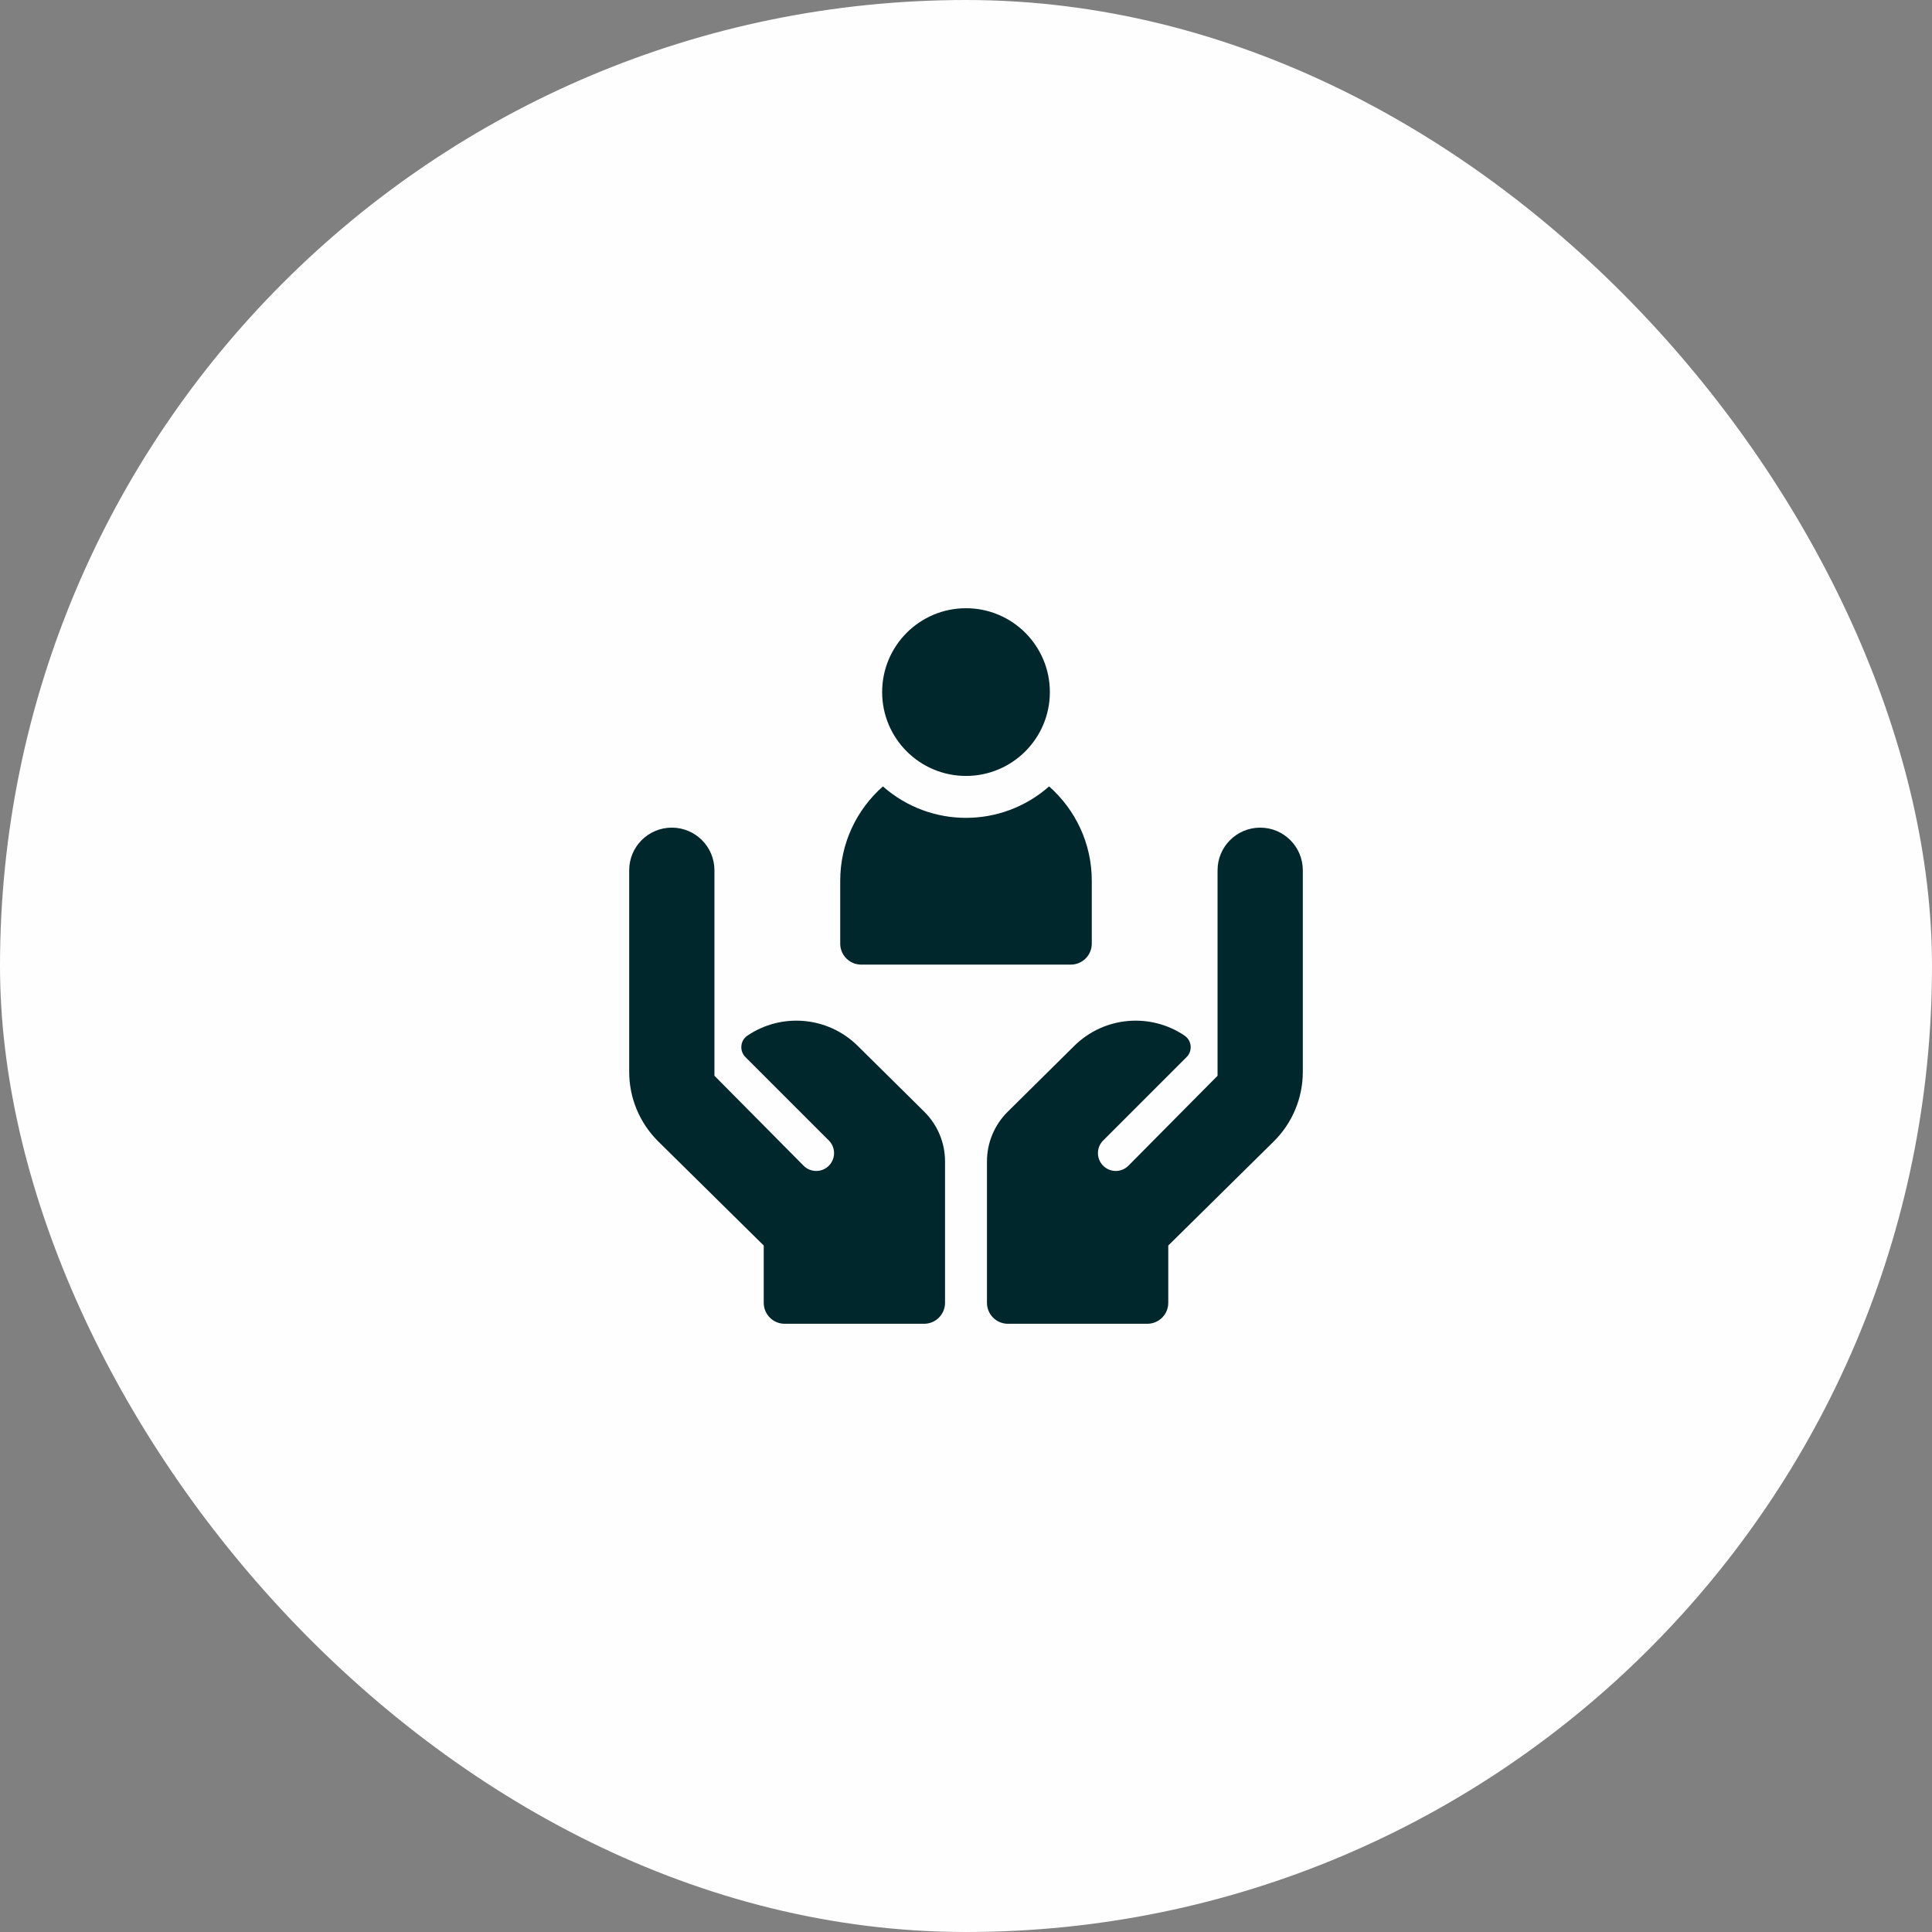
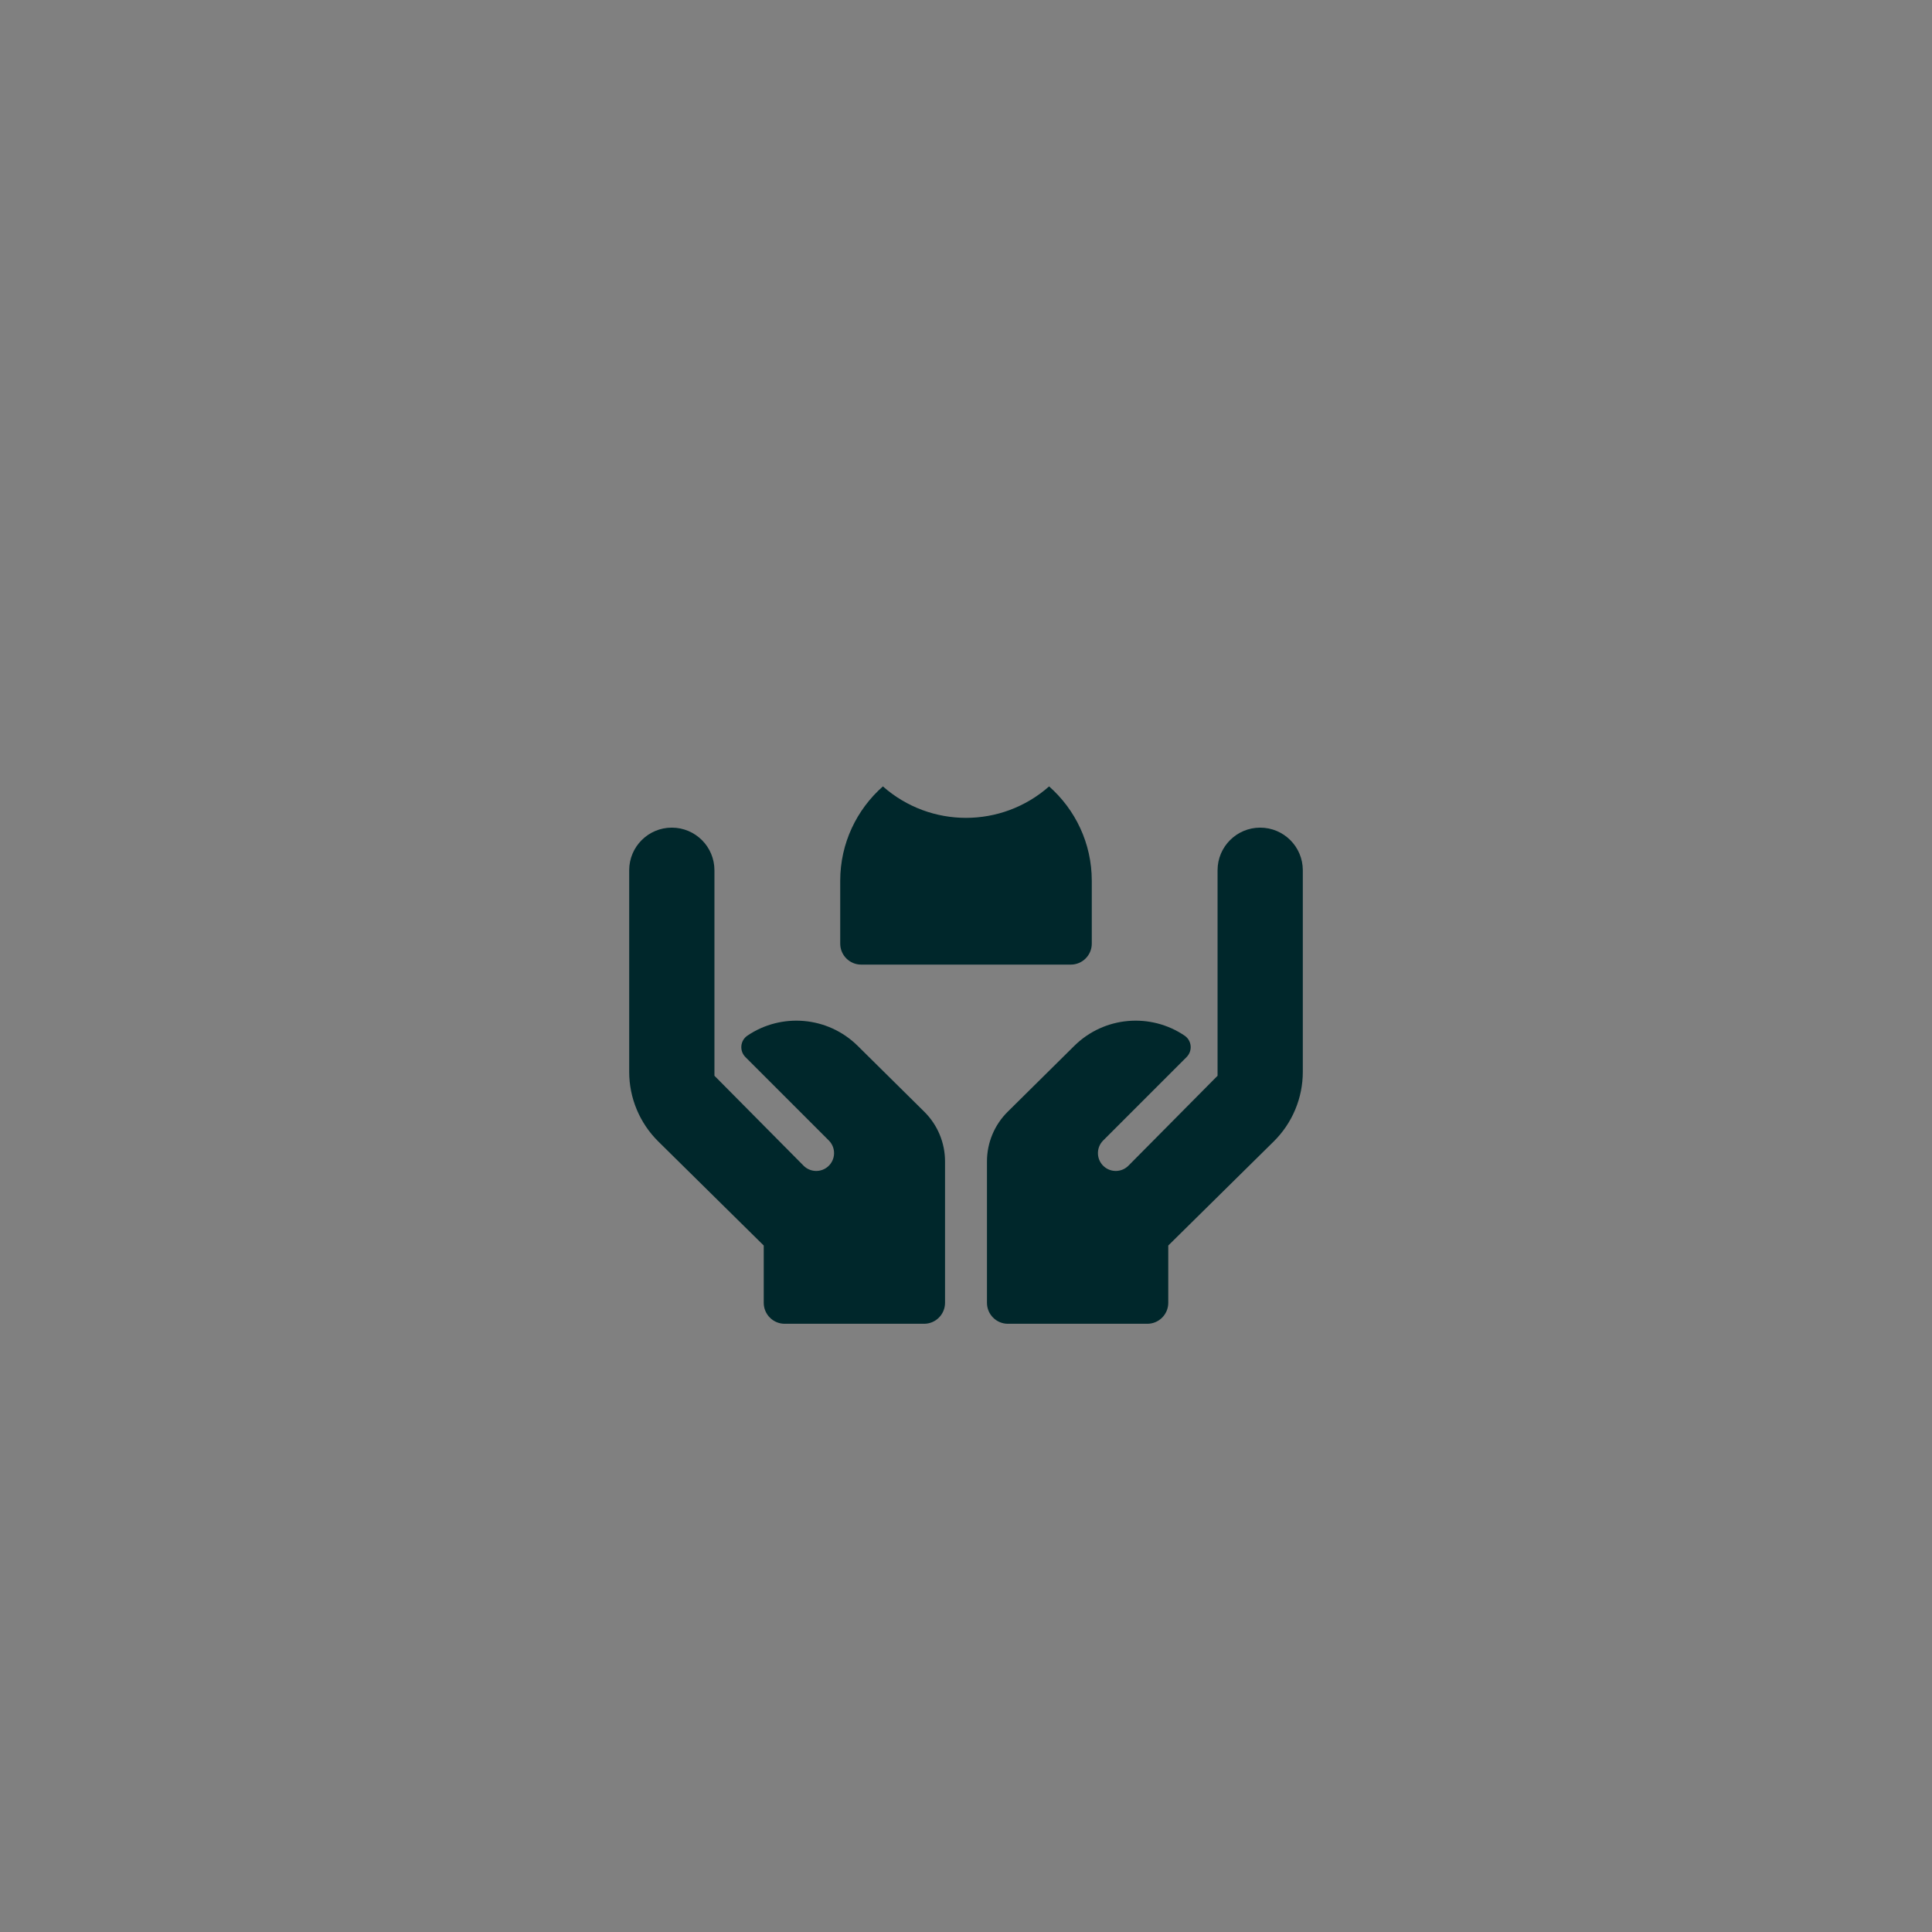
<svg xmlns="http://www.w3.org/2000/svg" width="270" height="270" viewBox="0 0 270 270" fill="none">
  <rect x="0" y="0" width="270" height="270" fill="#808080" stroke="none" />
-   <rect width="270" height="270" rx="135" fill="#FEFEFE" />
-   <path d="M135 108.438C141.472 108.438 146.719 103.191 146.719 96.719C146.719 90.247 141.472 85 135 85C128.528 85 123.281 90.247 123.281 96.719C123.281 103.191 128.528 108.438 135 108.438Z" fill="#00272B" />
  <path d="M120.352 134.805H149.648C151.266 134.805 152.578 133.493 152.578 131.875V123.086C152.578 117.841 150.268 113.126 146.613 109.902C139.972 115.759 130.036 115.767 123.387 109.902C119.732 113.126 117.422 117.841 117.422 123.086V131.875C117.422 133.493 118.734 134.805 120.352 134.805ZM129.181 155.377L119.883 146.178C115.672 142.002 109.182 141.524 104.449 144.734C103.438 145.42 103.309 146.863 104.173 147.727L115.832 159.387C116.851 160.406 116.796 162.074 115.712 163.025C114.721 163.893 113.226 163.841 112.298 162.905L99.844 150.339V121.621C99.844 118.331 97.177 115.664 93.887 115.664C90.597 115.664 87.93 118.331 87.93 121.621V149.792C87.93 151.602 88.289 153.395 88.988 155.065C89.686 156.736 90.71 158.251 91.998 159.523L106.733 174.064V182.07C106.733 183.688 108.045 185 109.663 185H129.141C130.759 185 132.07 183.688 132.07 182.07V162.311C132.07 161.022 131.815 159.745 131.319 158.555C130.823 157.365 130.096 156.285 129.181 155.377ZM140.819 155.377L150.117 146.178C154.328 142.002 160.818 141.524 165.551 144.734C166.562 145.42 166.691 146.863 165.827 147.727L154.168 159.387C153.149 160.406 153.204 162.074 154.288 163.025C155.279 163.893 156.774 163.841 157.702 162.905L170.156 150.339V121.621C170.156 118.331 172.823 115.664 176.113 115.664C179.403 115.664 182.07 118.331 182.07 121.621V149.792C182.07 151.602 181.711 153.395 181.012 155.065C180.314 156.736 179.291 158.251 178.002 159.523L163.267 174.064V182.07C163.267 183.688 161.955 185 160.337 185H140.859C139.241 185 137.93 183.688 137.93 182.07V162.311C137.93 161.022 138.185 159.745 138.681 158.555C139.177 157.365 139.904 156.285 140.819 155.377Z" fill="#00272B" />
</svg>